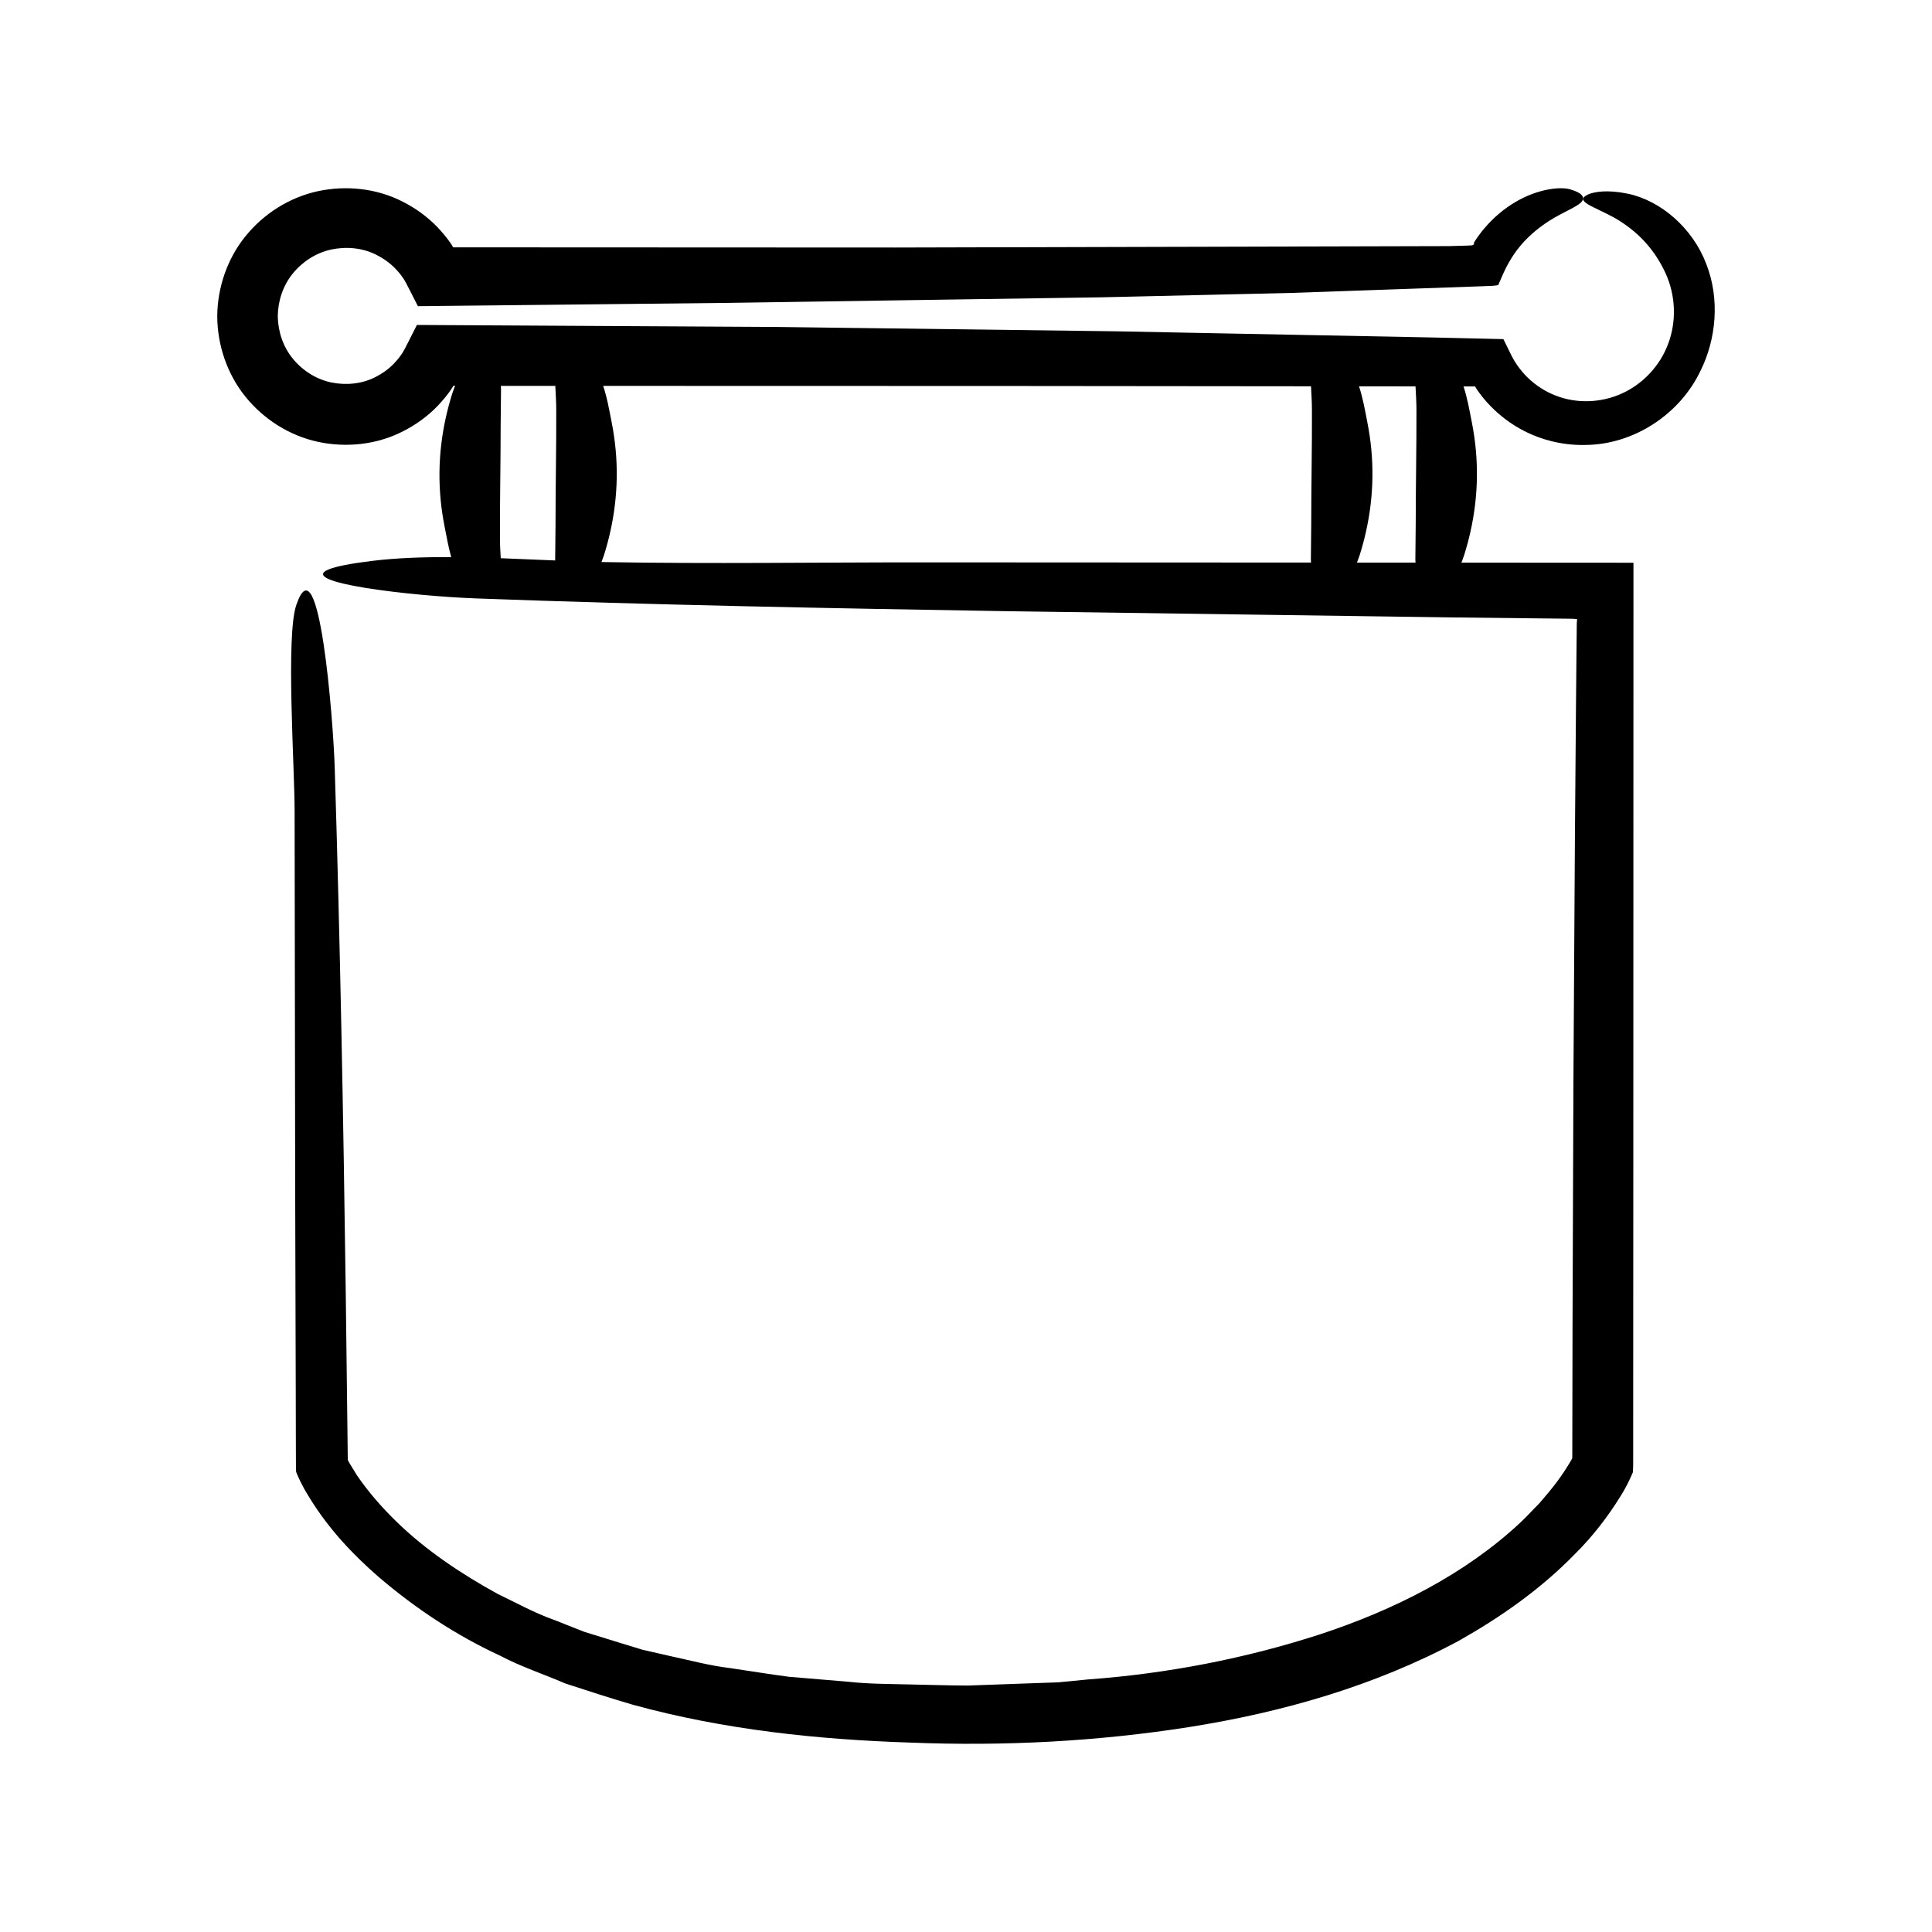
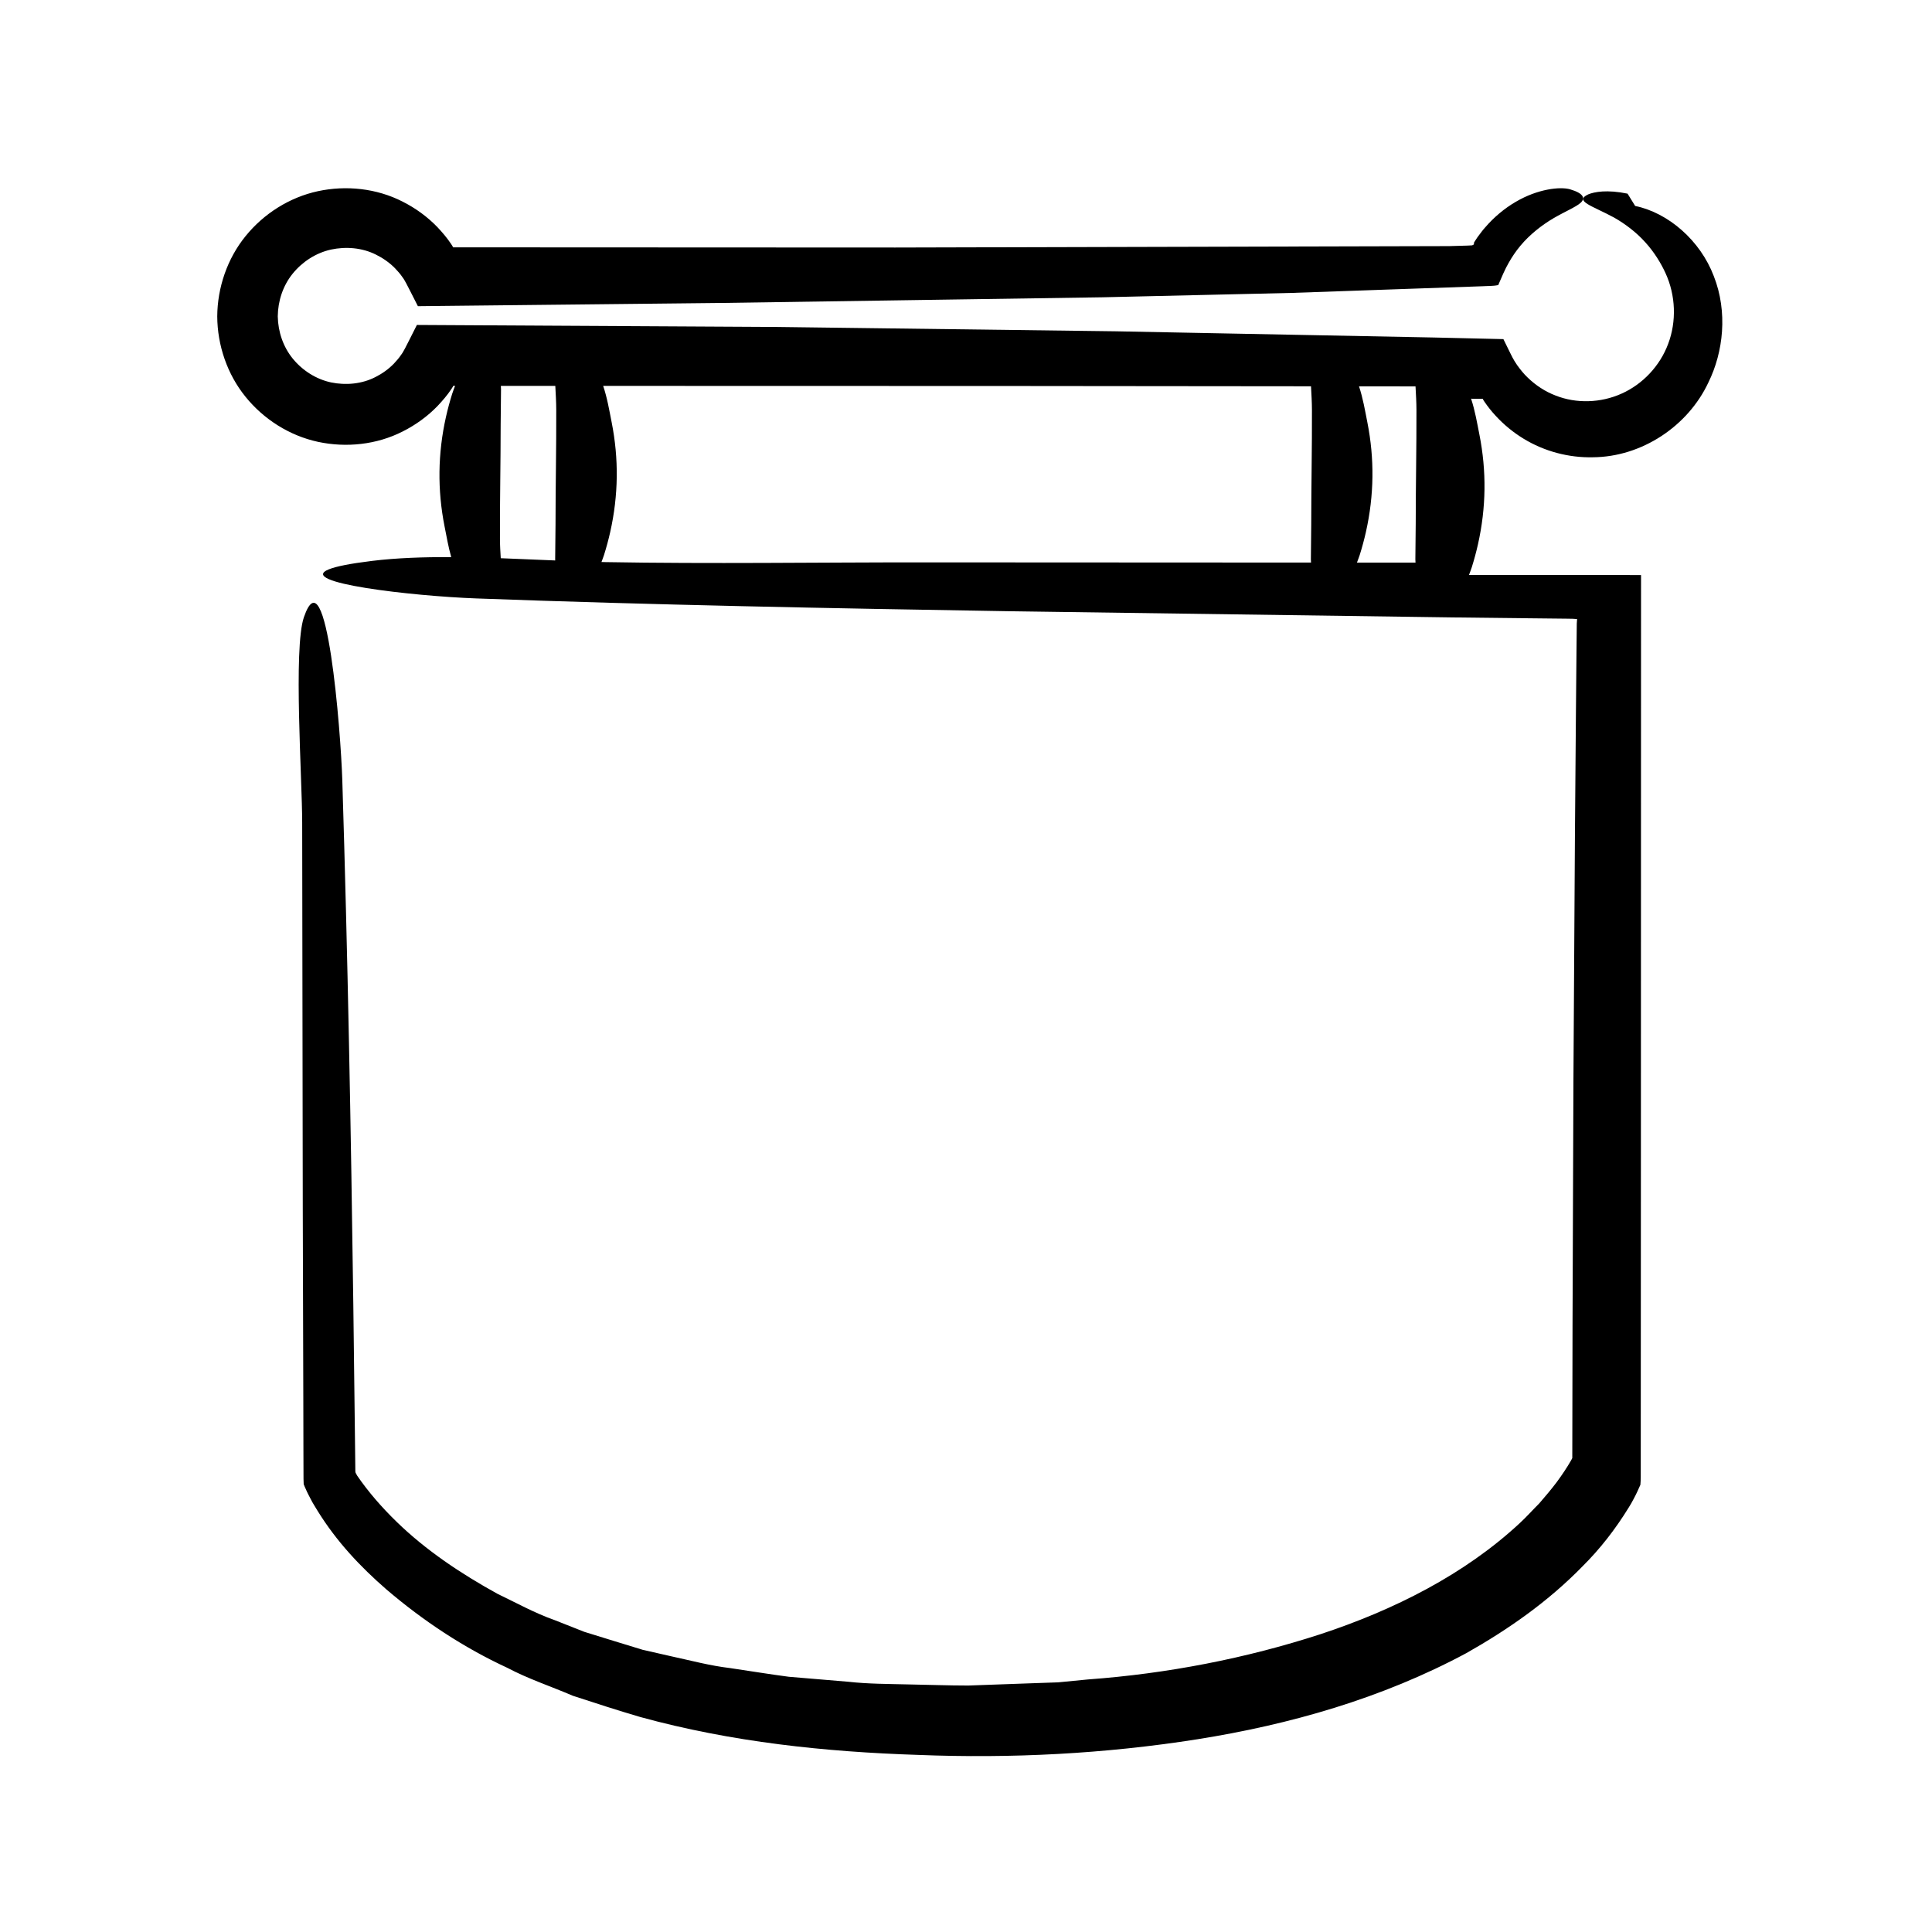
<svg xmlns="http://www.w3.org/2000/svg" fill="#000000" width="800px" height="800px" version="1.1" viewBox="144 144 512 512">
-   <path d="m575.32 195.32c-5.43-1.117-8.789-0.484-10.418 0.188-3.863 1.797 1.176 3.059 6.867 6.16 2.859 1.625 5.867 3.875 8.246 6.539 2.41 2.641 4.188 5.609 5.352 8.152 2.738 5.941 2.941 12.852 0.723 18.738-2.188 5.906-6.789 10.734-12.348 13.215-5.527 2.496-12.023 2.688-17.512 0.504-2.758-1.047-5.258-2.711-7.363-4.738-1.066-1.004-1.973-2.16-2.824-3.336l-0.715-1.105c-0.375-0.59-0.676-1.254-1.008-1.891l-1.906-3.875c-6.156-0.145-12.348-0.285-18.535-0.43l-84.152-1.641-89.965-1.152-95.285-0.531-2.074 4.113c-0.652 1.262-1.504 3.055-2.086 3.777-0.559 0.852-1.242 1.613-1.93 2.356-1.414 1.461-3.09 2.648-4.883 3.555-3.574 1.844-7.824 2.242-11.781 1.426-3.941-0.844-7.535-3.137-10.109-6.266-2.582-3.156-3.922-7.148-4.004-11.223 0.047-4.078 1.348-8.094 3.918-11.293 2.559-3.176 6.164-5.523 10.148-6.414 3.996-0.863 8.316-0.504 11.977 1.344 1.836 0.906 3.555 2.102 5.012 3.582 0.711 0.754 1.414 1.523 1.992 2.391 0.582 0.715 1.414 2.453 2.055 3.68l2.031 4c27.062-0.289 54.109-0.578 81.148-0.867 33.285-0.496 66.793-0.996 100.27-1.492 16.734-0.387 33.461-0.773 50.148-1.16 16.93-0.59 33.816-1.18 50.637-1.77 1.109-0.082 2.637 0 4.098-0.305 0.766-1.773 1.852-4.367 2.773-5.902 0.84-1.48 1.859-3.043 3.094-4.508 2.445-2.953 5.703-5.504 8.797-7.316 3.09-1.797 5.938-2.961 7.184-4.09 1.23-1.129 0.902-2.477-2.824-3.57-2.606-0.742-8.543-0.121-14.398 3.332-2.91 1.691-5.738 4.031-8.09 6.773-0.609 0.668-1.141 1.402-1.68 2.121-0.273 0.355-0.535 0.723-0.77 1.102l-0.363 0.562-0.18 0.281c-0.027 0.043 0.07-0.078 0.043-0.031l-0.039 0.453c-0.062 0.086-0.18 0.121-0.293 0.184l-0.184 0.078s-0.879 0.047-1.246 0.066c-1.934 0.055-3.586 0.102-4.828 0.137l-146.76 0.375-117.21-0.051c-0.184-0.344-0.129-0.316-0.555-0.938-1.062-1.59-2.309-3.047-3.621-4.438-2.656-2.754-5.801-5.031-9.227-6.754-6.879-3.508-14.926-4.356-22.402-2.754-7.527 1.621-14.359 5.949-19.176 11.895-4.852 5.949-7.473 13.645-7.519 21.293 0.035 7.644 2.652 15.352 7.5 21.309 4.812 5.957 11.648 10.301 19.184 11.93 7.484 1.609 15.551 0.77 22.445-2.738 3.438-1.727 6.594-4.004 9.258-6.762 1.316-1.395 2.57-2.852 3.633-4.445 0.418-0.613 0.355-0.562 0.535-0.891h0.473c-0.258 0.703-0.547 1.406-0.77 2.109-0.637 2.031-1.184 4.066-1.641 6.098-2.172 9.684-2.297 19.383-0.371 29.07 0.535 2.691 0.996 5.402 1.762 8.109-7.269-0.031-14.375 0.199-20.98 1.004-5.906 0.723-9.539 1.469-11.41 2.219-8.906 3.555 22.051 7.102 39.027 7.727 46.789 1.723 93.875 2.621 140.95 3.387 39.145 0.547 78.301 1.094 117.47 1.641l20.434 0.23 10.223 0.109 1.547 0.027 0.383 0.027 0.719 0.051-0.082 1.18-0.078 7.449-0.148 16.215-0.262 32.43-0.398 64.875-0.238 64.883-0.059 32.441-0.004 2.027v0.84l-0.312 0.602c-1.113 1.941-2.414 3.879-3.836 5.805-1.434 1.902-3.016 3.762-4.602 5.598-1.742 1.738-3.367 3.57-5.184 5.25-14.578 13.555-33.281 23-52.906 29.453-19.707 6.391-40.453 10.422-61.531 11.961l-7.879 0.766-7.941 0.277-15.887 0.57c-5.297 0-10.594-0.211-15.895-0.297-5.297-0.129-10.613-0.117-15.859-0.703l-15.793-1.324c-5.223-0.676-10.406-1.551-15.617-2.309-5.25-0.617-10.301-1.984-15.426-3.09l-7.664-1.742-7.477-2.289-8.035-2.484-7.789-3.078c-5.301-1.859-10.148-4.57-15.172-6.973-9.695-5.34-18.969-11.52-26.781-19.121-3.894-3.789-7.469-7.879-10.441-12.219l-2.008-3.262c-0.434-0.781-0.477-0.762-0.48-1.27l-0.098-8.445-0.43-35.047c-0.625-46.723-1.492-93.395-2.93-139.65-0.391-12.57-4.133-60.684-10.18-43.059-2.82 8.219-0.438 43.219-0.449 54.457l0.156 102.43 0.145 51.215 0.027 12.805 0.023 7.391 0.047 1.438c0.148 0.449 0.379 0.883 0.566 1.324 0.352 0.852 0.871 1.805 1.262 2.562 0.578 1.176 1.23 2.113 1.848 3.172 5.031 8.148 11.352 14.836 18.211 20.805 9.793 8.375 20.562 15.48 32.043 20.789 5.613 2.973 11.609 4.926 17.398 7.422 5.957 1.949 11.926 3.891 17.93 5.648 24.156 6.629 48.969 9.227 73.602 10.027 24.648 0.977 49.383-0.273 73.938-4.141 24.496-3.887 48.902-10.805 71.324-22.836 11.062-6.254 21.664-13.641 30.77-22.988 4.625-4.586 8.691-9.797 12.273-15.621 0.445-0.73 0.891-1.453 1.305-2.285 0.641-1.18 1.23-2.473 1.773-3.719 0.121-1.289 0.094-2.883 0.094-3.977v-2.273l0.004-9.098 0.035-72.793 0.035-152.94-2.367-0.008-43.227-0.023c0.25-0.684 0.531-1.367 0.746-2.051 0.637-2.031 1.184-4.066 1.641-6.098 2.172-9.684 2.297-19.383 0.371-29.07-0.625-3.148-1.152-6.32-2.199-9.48l3.074 0.004 0.051 0.102c0.129 0.246 0.094 0.207 0.398 0.66 0.895 1.32 1.895 2.578 2.981 3.746 2.16 2.356 4.66 4.41 7.402 6.078 5.481 3.352 11.98 5.078 18.371 4.922 12.93-0.086 25.18-8.219 30.605-19.816 3.977-8.059 5.176-18.684 1.438-28.184-3.586-9.461-12.062-16.797-20.84-18.598zm-284.1 87.582c-0.031 3.109-0.062 6.219-0.094 9.332 0 0.098 0.012 0.195 0.016 0.293-4.754-0.203-9.586-0.414-14.438-0.594-0.098-1.703-0.207-3.406-0.211-5.113-0.039-10.102 0.188-20.199 0.188-30.301 0.031-3.109 0.062-6.219 0.094-9.332 0.004-0.309-0.02-0.621-0.043-0.93l14.43 0.004c0.109 2.113 0.242 4.227 0.25 6.34 0.035 10.102-0.191 20.199-0.191 30.301zm200.27 0c-0.031 3.109-0.062 6.219-0.094 9.332-0.004 0.285 0.02 0.57 0.039 0.852l-102.91-0.051c-27.91-0.016-56.297 0.422-84.156-0.07-0.32-0.004-0.652-0.02-0.973-0.027 0.227-0.629 0.488-1.254 0.684-1.879 0.637-2.031 1.184-4.066 1.641-6.098 2.172-9.684 2.297-19.383 0.371-29.07-0.637-3.195-1.164-6.418-2.246-9.625l107.52 0.027 80.066 0.078c0.109 2.078 0.238 4.156 0.246 6.231 0.039 10.102-0.188 20.199-0.188 30.301zm27.688 0c-0.031 3.109-0.062 6.219-0.094 9.332-0.004 0.289 0.02 0.578 0.043 0.867l-15.523-0.008c0.25-0.68 0.527-1.355 0.742-2.035 0.637-2.031 1.184-4.066 1.641-6.098 2.172-9.684 2.297-19.383 0.371-29.07-0.625-3.156-1.152-6.34-2.207-9.508l14.977 0.016c0.109 2.066 0.238 4.137 0.246 6.203 0.027 10.102-0.195 20.199-0.195 30.301zm41.496 247.51-0.004 0.004 0.004-0.012z" />
+   <path d="m575.32 195.32c-5.43-1.117-8.789-0.484-10.418 0.188-3.863 1.797 1.176 3.059 6.867 6.16 2.859 1.625 5.867 3.875 8.246 6.539 2.41 2.641 4.188 5.609 5.352 8.152 2.738 5.941 2.941 12.852 0.723 18.738-2.188 5.906-6.789 10.734-12.348 13.215-5.527 2.496-12.023 2.688-17.512 0.504-2.758-1.047-5.258-2.711-7.363-4.738-1.066-1.004-1.973-2.16-2.824-3.336l-0.715-1.105c-0.375-0.59-0.676-1.254-1.008-1.891l-1.906-3.875c-6.156-0.145-12.348-0.285-18.535-0.43l-84.152-1.641-89.965-1.152-95.285-0.531-2.074 4.113c-0.652 1.262-1.504 3.055-2.086 3.777-0.559 0.852-1.242 1.613-1.93 2.356-1.414 1.461-3.09 2.648-4.883 3.555-3.574 1.844-7.824 2.242-11.781 1.426-3.941-0.844-7.535-3.137-10.109-6.266-2.582-3.156-3.922-7.148-4.004-11.223 0.047-4.078 1.348-8.094 3.918-11.293 2.559-3.176 6.164-5.523 10.148-6.414 3.996-0.863 8.316-0.504 11.977 1.344 1.836 0.906 3.555 2.102 5.012 3.582 0.711 0.754 1.414 1.523 1.992 2.391 0.582 0.715 1.414 2.453 2.055 3.68l2.031 4c27.062-0.289 54.109-0.578 81.148-0.867 33.285-0.496 66.793-0.996 100.27-1.492 16.734-0.387 33.461-0.773 50.148-1.16 16.93-0.59 33.816-1.18 50.637-1.77 1.109-0.082 2.637 0 4.098-0.305 0.766-1.773 1.852-4.367 2.773-5.902 0.84-1.48 1.859-3.043 3.094-4.508 2.445-2.953 5.703-5.504 8.797-7.316 3.09-1.797 5.938-2.961 7.184-4.09 1.23-1.129 0.902-2.477-2.824-3.57-2.606-0.742-8.543-0.121-14.398 3.332-2.91 1.691-5.738 4.031-8.09 6.773-0.609 0.668-1.141 1.402-1.68 2.121-0.273 0.355-0.535 0.723-0.77 1.102l-0.363 0.562-0.18 0.281c-0.027 0.043 0.07-0.078 0.043-0.031l-0.039 0.453c-0.062 0.086-0.18 0.121-0.293 0.184l-0.184 0.078s-0.879 0.047-1.246 0.066c-1.934 0.055-3.586 0.102-4.828 0.137l-146.76 0.375-117.21-0.051c-0.184-0.344-0.129-0.316-0.555-0.938-1.062-1.59-2.309-3.047-3.621-4.438-2.656-2.754-5.801-5.031-9.227-6.754-6.879-3.508-14.926-4.356-22.402-2.754-7.527 1.621-14.359 5.949-19.176 11.895-4.852 5.949-7.473 13.645-7.519 21.293 0.035 7.644 2.652 15.352 7.5 21.309 4.812 5.957 11.648 10.301 19.184 11.93 7.484 1.609 15.551 0.77 22.445-2.738 3.438-1.727 6.594-4.004 9.258-6.762 1.316-1.395 2.57-2.852 3.633-4.445 0.418-0.613 0.355-0.562 0.535-0.891h0.473c-0.258 0.703-0.547 1.406-0.77 2.109-0.637 2.031-1.184 4.066-1.641 6.098-2.172 9.684-2.297 19.383-0.371 29.07 0.535 2.691 0.996 5.402 1.762 8.109-7.269-0.031-14.375 0.199-20.98 1.004-5.906 0.723-9.539 1.469-11.41 2.219-8.906 3.555 22.051 7.102 39.027 7.727 46.789 1.723 93.875 2.621 140.95 3.387 39.145 0.547 78.301 1.094 117.47 1.641l20.434 0.23 10.223 0.109 1.547 0.027 0.383 0.027 0.719 0.051-0.082 1.18-0.078 7.449-0.148 16.215-0.262 32.43-0.398 64.875-0.238 64.883-0.059 32.441-0.004 2.027v0.84l-0.312 0.602c-1.113 1.941-2.414 3.879-3.836 5.805-1.434 1.902-3.016 3.762-4.602 5.598-1.742 1.738-3.367 3.57-5.184 5.25-14.578 13.555-33.281 23-52.906 29.453-19.707 6.391-40.453 10.422-61.531 11.961l-7.879 0.766-7.941 0.277-15.887 0.57c-5.297 0-10.594-0.211-15.895-0.297-5.297-0.129-10.613-0.117-15.859-0.703l-15.793-1.324c-5.223-0.676-10.406-1.551-15.617-2.309-5.25-0.617-10.301-1.984-15.426-3.09l-7.664-1.742-7.477-2.289-8.035-2.484-7.789-3.078c-5.301-1.859-10.148-4.57-15.172-6.973-9.695-5.34-18.969-11.52-26.781-19.121-3.894-3.789-7.469-7.879-10.441-12.219c-0.434-0.781-0.477-0.762-0.48-1.27l-0.098-8.445-0.43-35.047c-0.625-46.723-1.492-93.395-2.93-139.65-0.391-12.57-4.133-60.684-10.18-43.059-2.82 8.219-0.438 43.219-0.449 54.457l0.156 102.43 0.145 51.215 0.027 12.805 0.023 7.391 0.047 1.438c0.148 0.449 0.379 0.883 0.566 1.324 0.352 0.852 0.871 1.805 1.262 2.562 0.578 1.176 1.23 2.113 1.848 3.172 5.031 8.148 11.352 14.836 18.211 20.805 9.793 8.375 20.562 15.48 32.043 20.789 5.613 2.973 11.609 4.926 17.398 7.422 5.957 1.949 11.926 3.891 17.93 5.648 24.156 6.629 48.969 9.227 73.602 10.027 24.648 0.977 49.383-0.273 73.938-4.141 24.496-3.887 48.902-10.805 71.324-22.836 11.062-6.254 21.664-13.641 30.77-22.988 4.625-4.586 8.691-9.797 12.273-15.621 0.445-0.73 0.891-1.453 1.305-2.285 0.641-1.18 1.23-2.473 1.773-3.719 0.121-1.289 0.094-2.883 0.094-3.977v-2.273l0.004-9.098 0.035-72.793 0.035-152.94-2.367-0.008-43.227-0.023c0.25-0.684 0.531-1.367 0.746-2.051 0.637-2.031 1.184-4.066 1.641-6.098 2.172-9.684 2.297-19.383 0.371-29.07-0.625-3.148-1.152-6.32-2.199-9.48l3.074 0.004 0.051 0.102c0.129 0.246 0.094 0.207 0.398 0.66 0.895 1.32 1.895 2.578 2.981 3.746 2.16 2.356 4.66 4.41 7.402 6.078 5.481 3.352 11.98 5.078 18.371 4.922 12.93-0.086 25.18-8.219 30.605-19.816 3.977-8.059 5.176-18.684 1.438-28.184-3.586-9.461-12.062-16.797-20.84-18.598zm-284.1 87.582c-0.031 3.109-0.062 6.219-0.094 9.332 0 0.098 0.012 0.195 0.016 0.293-4.754-0.203-9.586-0.414-14.438-0.594-0.098-1.703-0.207-3.406-0.211-5.113-0.039-10.102 0.188-20.199 0.188-30.301 0.031-3.109 0.062-6.219 0.094-9.332 0.004-0.309-0.02-0.621-0.043-0.93l14.43 0.004c0.109 2.113 0.242 4.227 0.25 6.34 0.035 10.102-0.191 20.199-0.191 30.301zm200.27 0c-0.031 3.109-0.062 6.219-0.094 9.332-0.004 0.285 0.02 0.57 0.039 0.852l-102.91-0.051c-27.91-0.016-56.297 0.422-84.156-0.07-0.32-0.004-0.652-0.02-0.973-0.027 0.227-0.629 0.488-1.254 0.684-1.879 0.637-2.031 1.184-4.066 1.641-6.098 2.172-9.684 2.297-19.383 0.371-29.07-0.637-3.195-1.164-6.418-2.246-9.625l107.52 0.027 80.066 0.078c0.109 2.078 0.238 4.156 0.246 6.231 0.039 10.102-0.188 20.199-0.188 30.301zm27.688 0c-0.031 3.109-0.062 6.219-0.094 9.332-0.004 0.289 0.02 0.578 0.043 0.867l-15.523-0.008c0.25-0.68 0.527-1.355 0.742-2.035 0.637-2.031 1.184-4.066 1.641-6.098 2.172-9.684 2.297-19.383 0.371-29.07-0.625-3.156-1.152-6.34-2.207-9.508l14.977 0.016c0.109 2.066 0.238 4.137 0.246 6.203 0.027 10.102-0.195 20.199-0.195 30.301zm41.496 247.51-0.004 0.004 0.004-0.012z" />
</svg>